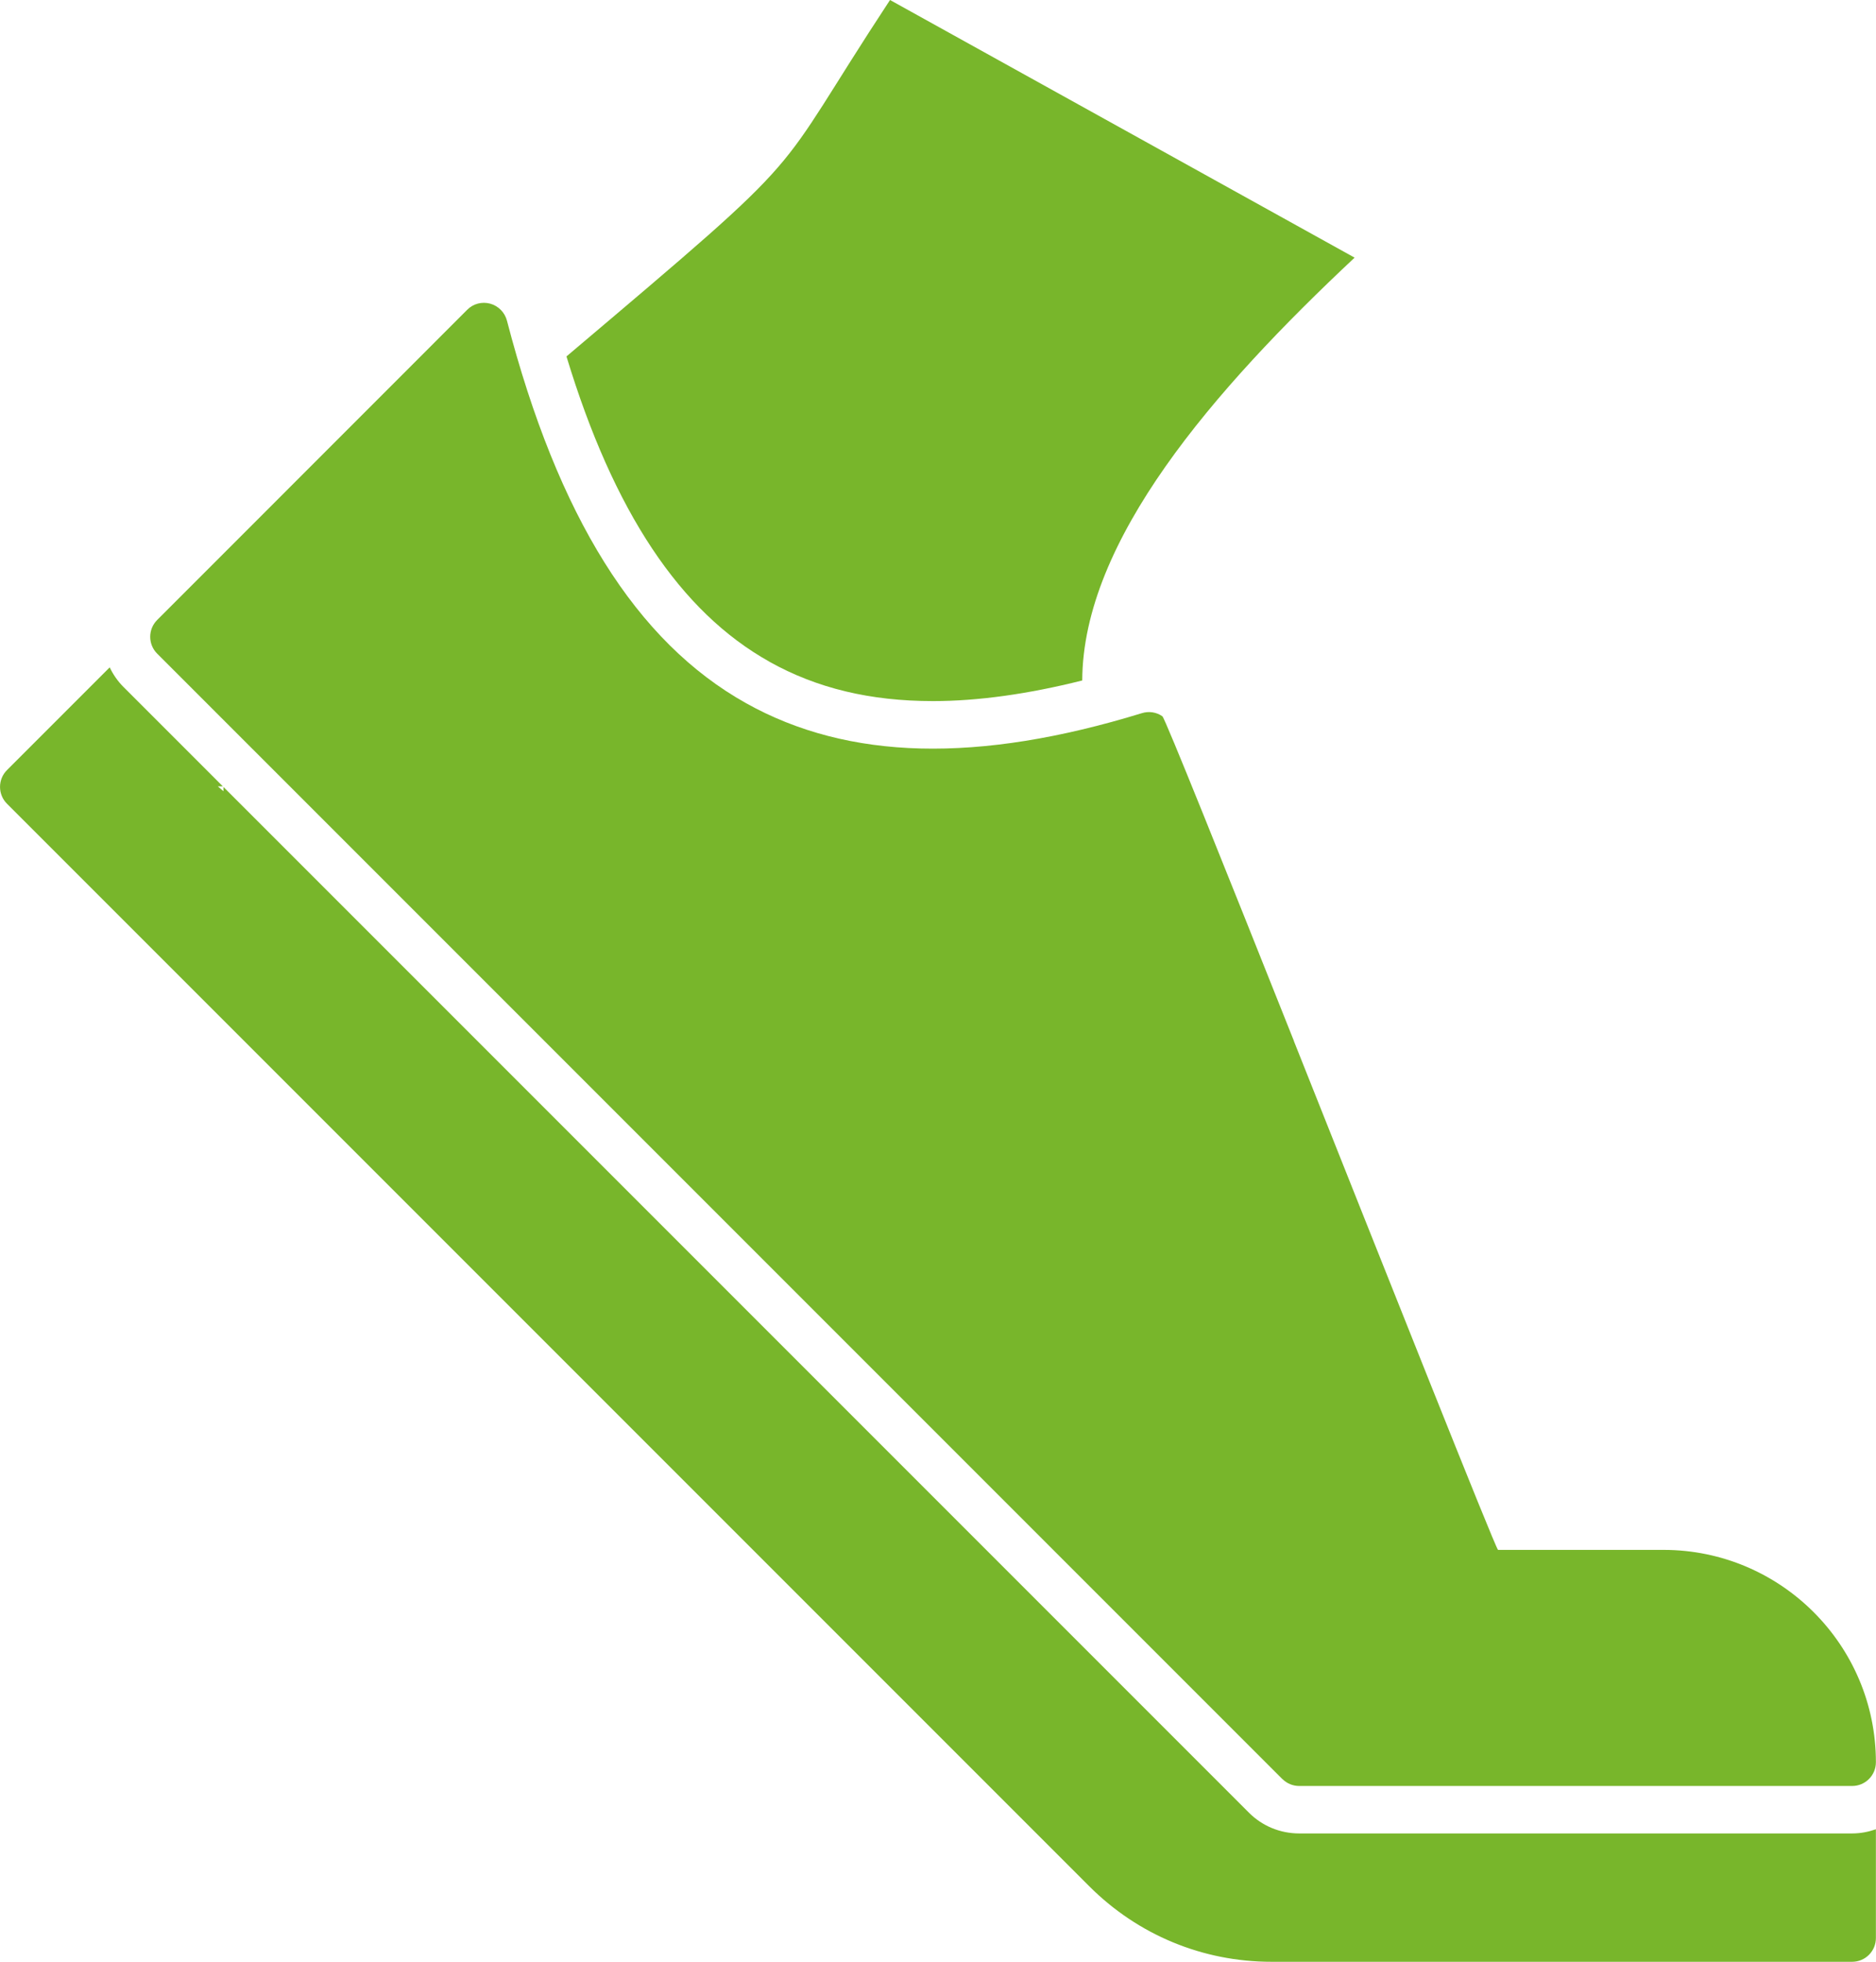
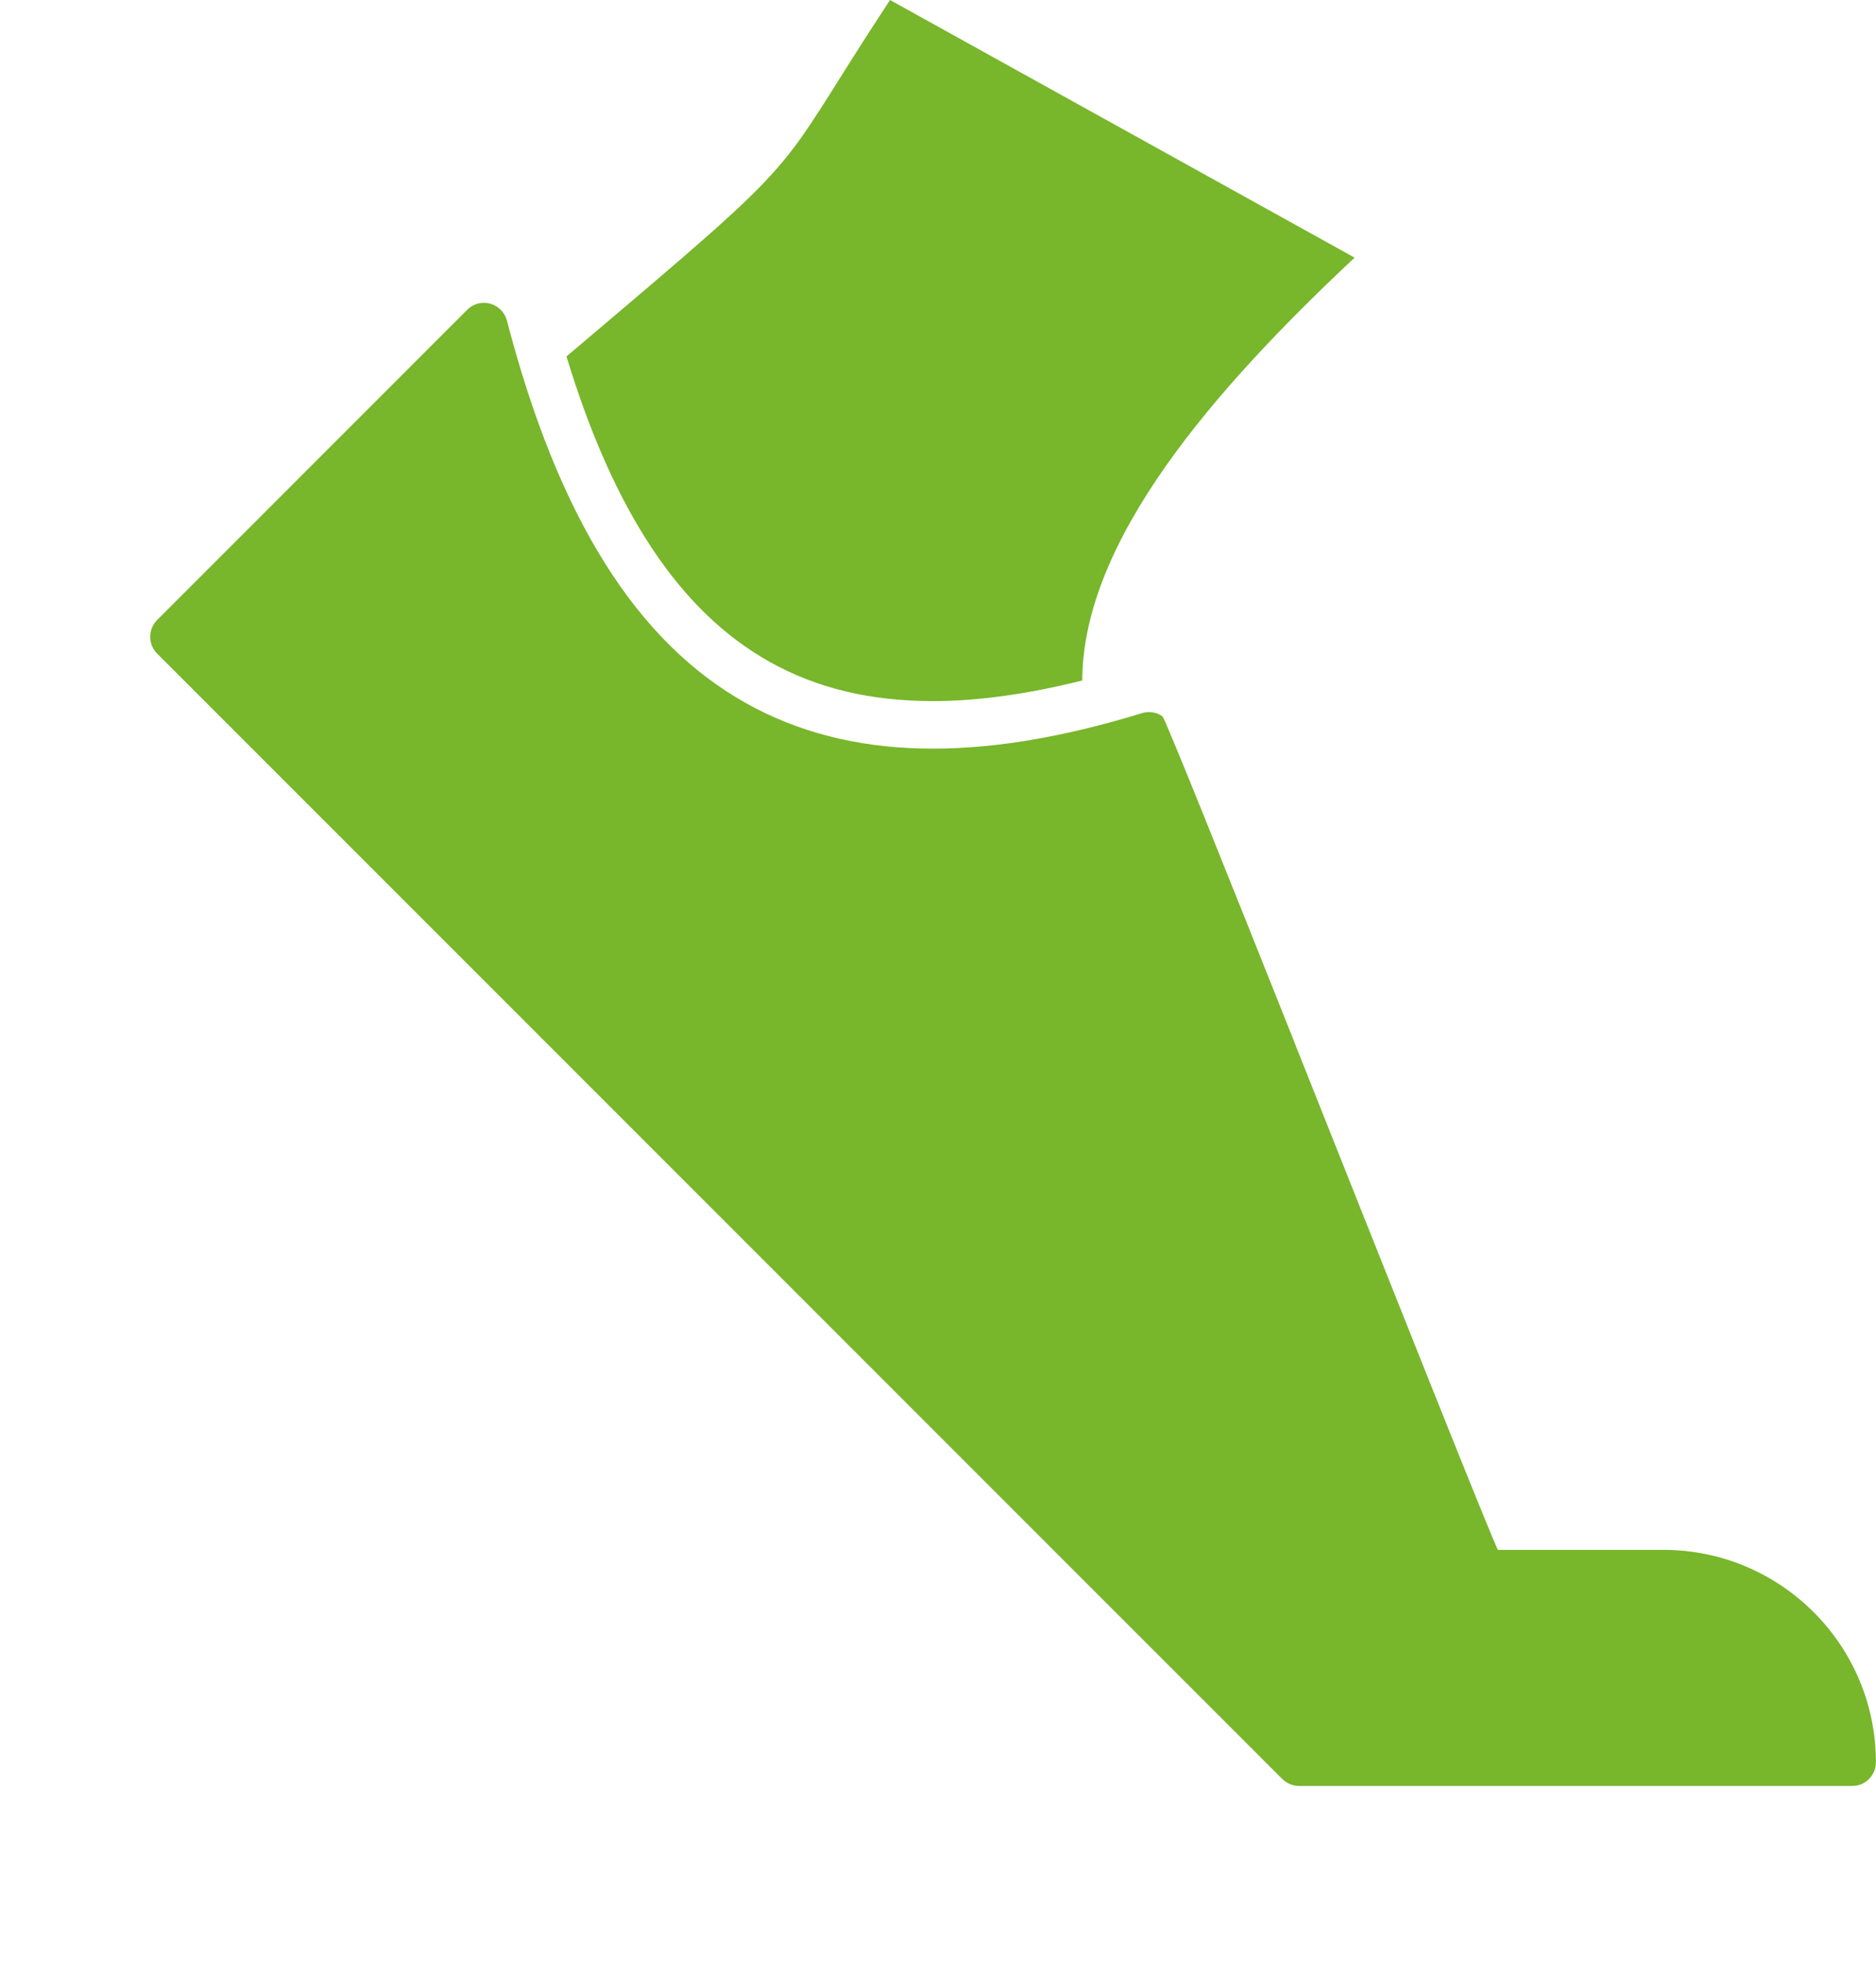
<svg xmlns="http://www.w3.org/2000/svg" id="Ebene_1" data-name="Ebene 1" viewBox="0 0 180.26 188.46">
  <path d="M73.93,63.57c4.56,2.55,9.7,3.78,15.72,3.78,4.31,0,9.12-.67,14.34-1.98.05-13.43,12.58-27.88,26.17-40.62L85.52,0c-11.88,18.05-6.53,13.46-31.09,34.24,4.53,14.92,10.93,24.54,19.51,29.33Z" style="fill: #78b62b;" />
  <path d="M123.22,170.9c.43.43,1.01.67,1.61.67h53.14c1.26,0,2.28-1.02,2.28-2.28,0-11.25-9.15-20.4-20.41-20.4h-15.9c-.33-.36-10.72-26.54-19.61-48.87h0s0-.02,0-.02c-6.6-16.57-12.39-31.02-12.64-31.19-.57-.4-1.3-.51-1.97-.3-15.77,4.84-28.2,4.53-38.02-.95-10.57-5.9-18.09-17.93-22.99-36.76-.21-.79-.82-1.41-1.61-1.63-.79-.21-1.63,0-2.21.59l-29.79,29.8c-.89.89-.89,2.34,0,3.23l108.12,108.12Z" style="fill: #78b62b;" />
-   <path d="M124.84,176.13c-1.83,0-3.55-.71-4.84-2L21.47,75.6v.41l-.54-.47h.48l-9.54-9.54c-.56-.56-1-1.2-1.33-1.89l-2.28,2.28-2.92,2.92h0l-4.67,4.67c-.89.89-.89,2.34,0,3.23l29.89,29.89h0l53.07,53.07,21.03,21.03c4.68,4.68,10.9,7.26,17.51,7.26h55.8c1.26,0,2.28-1.02,2.28-2.28v-10.45c-.72.25-1.48.4-2.28.4h-53.14Z" style="fill: #78b62b;" />
</svg>